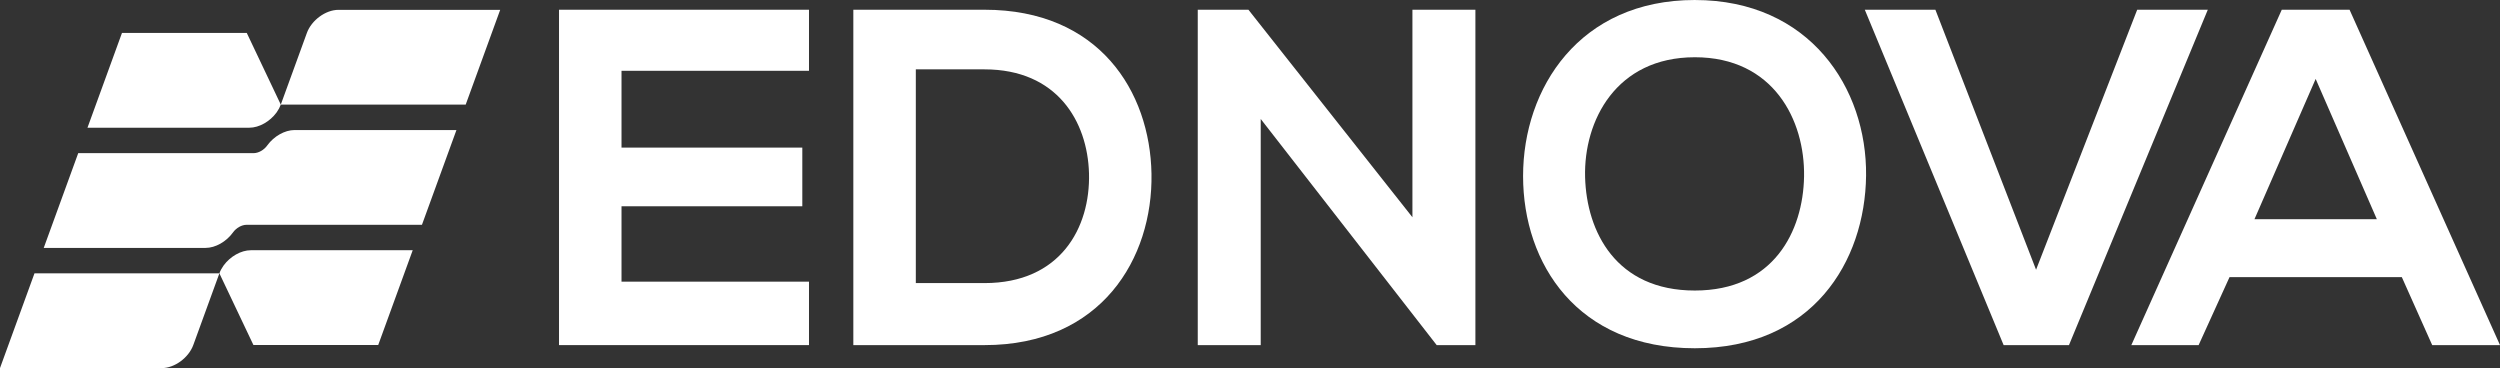
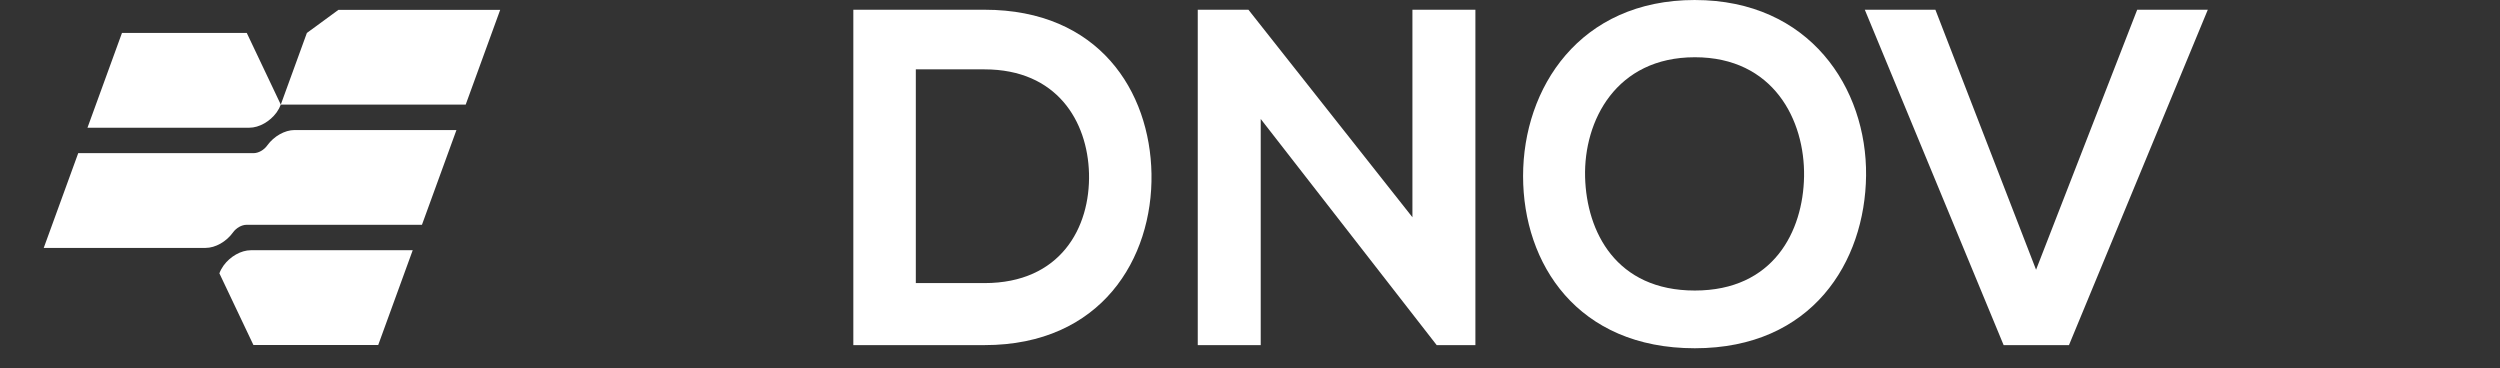
<svg xmlns="http://www.w3.org/2000/svg" id="b" viewBox="0 0 2163.28 318.52">
  <rect x="0" y="0" width="2163.28" height="318.52" fill="#333333" stroke="none" />
  <defs>
    <style>.d{fill:#fff;stroke-width:0px;}</style>
  </defs>
  <g id="c">
-     <path class="d" d="m483.72,298.62h216.31v-54.9h-162.23v-65.23h156.45v-50.77h-156.45V61.26h162.23V8.42h-216.31v290.21Z" />
    <path class="d" d="m851.92,8.42h-113.52v290.21h113.52c101.14,0,145.72-75.13,144.48-148.2-1.24-71.42-45.41-142.01-144.48-142.01Zm0,236.54h-59.45V60.02h59.45c62.75,0,89.17,45,90.41,89.99,1.24,47.06-24.77,94.95-90.41,94.95Z" />
    <polygon class="d" points="1222.19 187.99 1080.27 8.42 1036.43 8.42 1036.43 298.62 1090.92 298.62 1090.92 102.95 1243.18 298.62 1276.68 298.62 1276.68 8.42 1222.19 8.42 1222.19 187.99" />
    <path class="d" d="m1466.55,0c-99.9,0-148.61,76.37-148.61,152.33s47.06,149.02,148.61,149.02,147.37-74.72,148.19-149.43c.82-75.54-48.71-151.91-148.19-151.91Zm94.53,152.74c-.82,47.47-26.42,98.66-94.53,98.66s-93.71-50.78-94.95-98.25c-1.24-48.71,26.84-103.61,94.95-103.61s95.35,54.49,94.53,103.2Z" />
    <polygon class="d" points="1849.34 8.42 1761.83 233.4 1674.72 8.42 1613.63 8.42 1733.76 298.62 1790.31 298.62 1910.44 8.42 1849.34 8.42" />
-     <path class="d" d="m2033.1,8.42h-58.66l-130.18,290.21h58.23l26.74-58.83h149.09l26.29,58.83h58.67L2033.1,8.42Zm-82.29,181.27l52.96-121.39,52.95,121.39h-105.92Z" />
-     <path class="d" d="m265.54,28.52l-22.57,62h160l29.85-82h-140c-11.05,0-23.26,8.95-27.28,20Z" />
+     <path class="d" d="m265.54,28.52l-22.57,62h160l29.85-82h-140Z" />
    <path class="d" d="m234.24,72.12l-20.7-43.6h-108l-29.85,82h140c8.63,0,17.97-5.46,23.57-13.13.07-.1.15-.21.22-.31,1.46-2.05,2.65-4.26,3.49-6.56l-1.52-3.19-7.21-15.21Z" />
    <path class="d" d="m231.4,125.65c-.07.1-.15.21-.22.31-2.79,3.83-7.47,6.56-11.78,6.56H67.69l-29.85,82h140c8.63,0,17.97-5.46,23.57-13.13.07-.1.15-.21.22-.31,2.79-3.83,7.47-6.56,11.78-6.56h151.71l29.85-82h-140c-8.63,0-17.97,5.46-23.57,13.13Z" />
    <path class="d" d="m193.55,229.65c-.07.1-.15.21-.22.31-1.46,2.05-2.65,4.26-3.49,6.56l1.52,3.2,7.22,15.2,20.7,43.6h108l29.85-82h-140c-8.63,0-17.97,5.46-23.57,13.13Z" />
-     <path class="d" d="m0,318.49l51.99.03h88c11.05,0,23.26-8.95,27.28-20l22.57-62H29.84L0,318.49Z" />
  </g>
</svg>